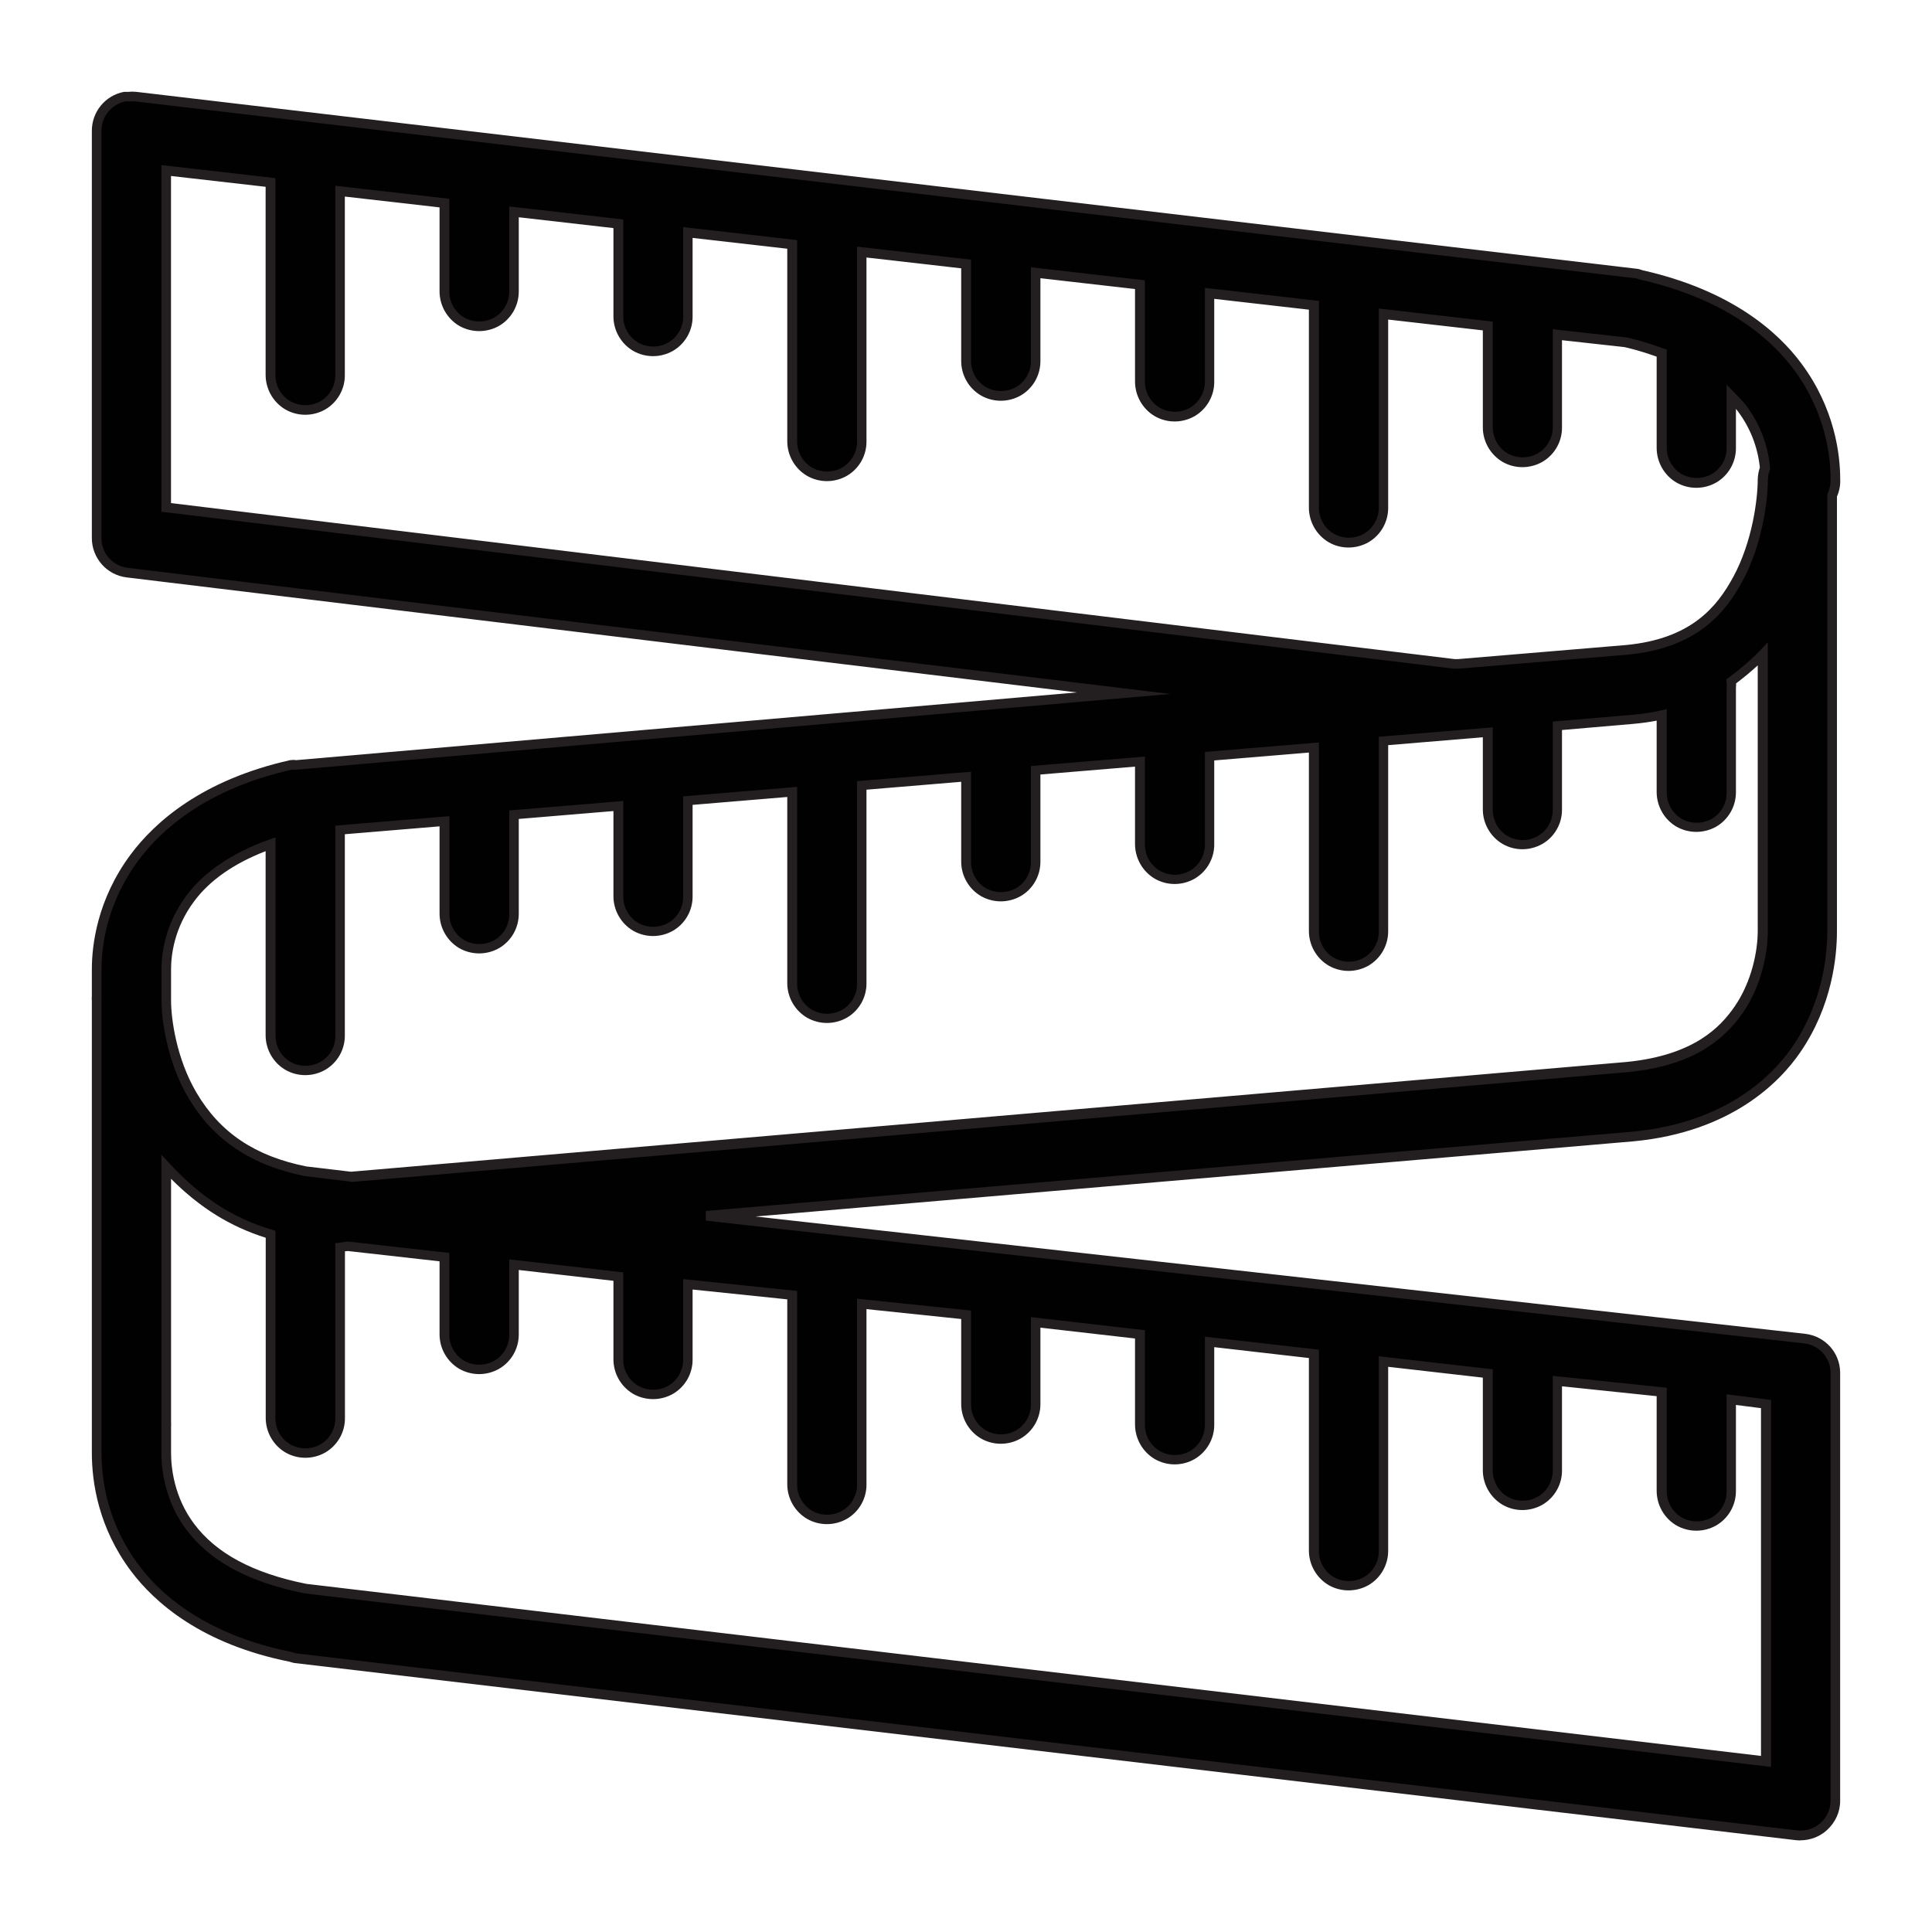
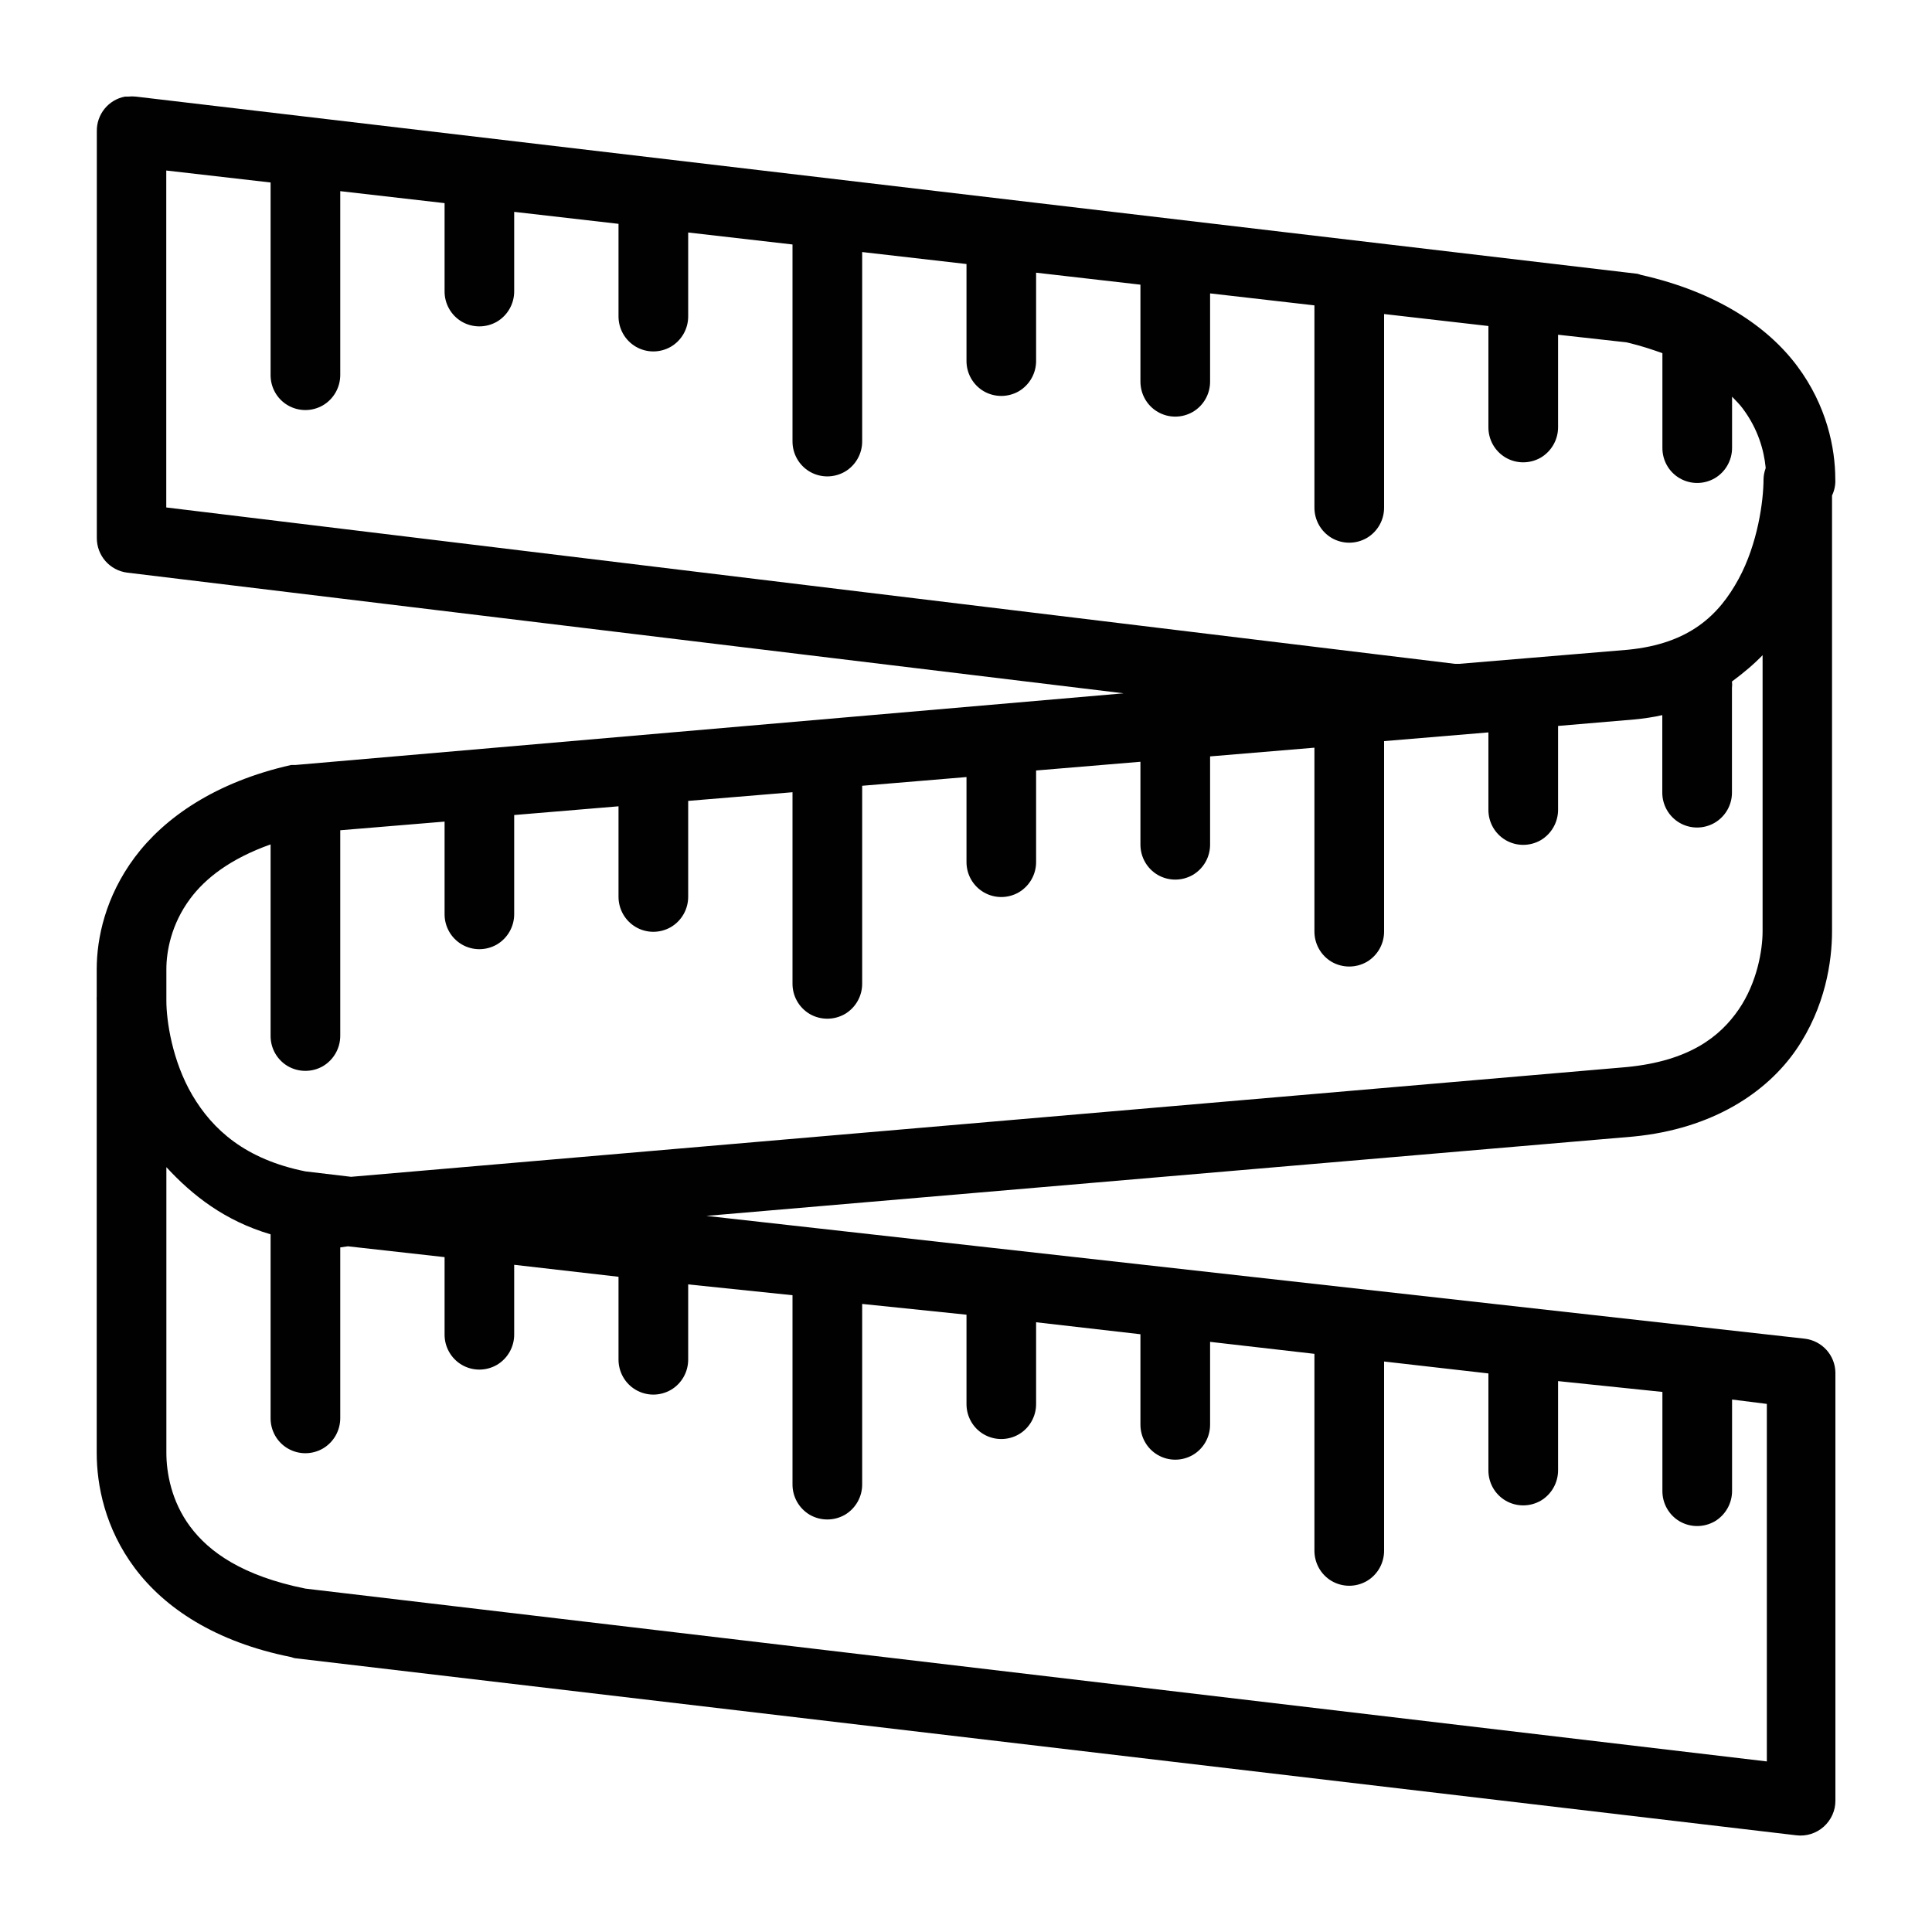
<svg xmlns="http://www.w3.org/2000/svg" width="35" height="35" viewBox="0 0 35 35" fill="none">
  <path d="M2.265 1.75C1.964 1.806 1.748 2.072 1.754 2.38V9.744C1.752 10.064 1.988 10.334 2.305 10.374L20.356 12.56L5.355 13.858C5.329 13.857 5.303 13.857 5.276 13.858C3.899 14.168 2.975 14.816 2.441 15.531C1.908 16.247 1.752 16.998 1.752 17.559V18.051C1.75 18.078 1.75 18.104 1.752 18.13V26.32C1.752 26.906 1.902 27.685 2.441 28.406C2.98 29.127 3.896 29.745 5.276 30.02C5.296 30.026 5.315 30.034 5.336 30.039L32.541 33.248C32.721 33.271 32.904 33.213 33.038 33.093C33.173 32.972 33.252 32.8 33.25 32.618V24.862C33.243 24.549 33.009 24.292 32.699 24.252L12.796 22.027L29.587 20.59C31.031 20.451 32.011 19.785 32.54 19.015C33.068 18.245 33.189 17.416 33.189 16.87V8.976C33.233 8.885 33.254 8.782 33.248 8.68C33.248 8.118 33.093 7.348 32.559 6.633C32.025 5.917 31.103 5.289 29.724 4.979C29.705 4.972 29.685 4.965 29.664 4.96L2.461 1.75C2.413 1.745 2.37 1.745 2.322 1.75H2.263H2.265ZM3.012 3.089L4.902 3.306V6.79C4.9 7.016 5.017 7.228 5.215 7.343C5.411 7.457 5.653 7.457 5.85 7.343C6.046 7.228 6.165 7.016 6.164 6.79V3.463L8.054 3.68V5.275C8.052 5.5 8.169 5.712 8.367 5.828C8.563 5.941 8.804 5.941 9.002 5.828C9.198 5.712 9.317 5.5 9.315 5.275V3.838L11.205 4.055V5.728C11.204 5.954 11.321 6.165 11.519 6.281C11.715 6.395 11.956 6.395 12.154 6.281C12.35 6.165 12.469 5.954 12.467 5.728V4.212L14.357 4.429V7.992C14.355 8.218 14.473 8.43 14.67 8.545C14.866 8.659 15.108 8.659 15.306 8.545C15.502 8.43 15.621 8.218 15.619 7.992V4.566L17.509 4.783V6.535C17.507 6.76 17.624 6.972 17.822 7.088C18.018 7.201 18.26 7.201 18.457 7.088C18.653 6.972 18.772 6.76 18.77 6.535V4.94L20.66 5.157V6.909C20.659 7.135 20.776 7.347 20.974 7.462C21.17 7.576 21.411 7.576 21.609 7.462C21.805 7.347 21.924 7.135 21.922 6.909V5.315L23.812 5.532V9.193C23.811 9.419 23.928 9.63 24.125 9.746C24.322 9.86 24.563 9.86 24.761 9.746C24.957 9.63 25.076 9.419 25.074 9.193V5.689L26.964 5.906V7.737C26.962 7.963 27.079 8.174 27.277 8.29C27.473 8.404 27.715 8.404 27.913 8.29C28.108 8.174 28.227 7.963 28.226 7.737V6.064L29.467 6.202L29.545 6.221C29.757 6.274 29.939 6.335 30.116 6.398V8.111C30.114 8.337 30.231 8.549 30.429 8.664C30.625 8.778 30.866 8.778 31.064 8.664C31.26 8.549 31.379 8.337 31.378 8.111V7.186C31.446 7.257 31.521 7.331 31.573 7.403C31.852 7.777 31.955 8.16 31.986 8.465V8.484C31.962 8.549 31.95 8.615 31.948 8.68C31.948 9.069 31.845 9.849 31.495 10.491C31.145 11.133 30.616 11.662 29.488 11.771L26.436 12.026H26.357L3.012 9.193V3.089ZM31.931 11.849V16.87C31.931 17.208 31.834 17.797 31.498 18.288C31.161 18.777 30.609 19.22 29.47 19.331L6.36 21.319L5.534 21.221C4.443 21.002 3.854 20.465 3.486 19.843C3.119 19.22 3.014 18.491 3.014 18.13V17.559C3.014 17.239 3.099 16.746 3.446 16.28C3.719 15.913 4.167 15.559 4.902 15.297V18.762C4.9 18.988 5.017 19.199 5.215 19.315C5.411 19.428 5.653 19.428 5.85 19.315C6.046 19.199 6.165 18.988 6.164 18.762V15.041L8.054 14.884V16.557C8.052 16.782 8.169 16.994 8.367 17.11C8.563 17.224 8.804 17.224 9.002 17.11C9.198 16.994 9.317 16.782 9.315 16.557V14.765L11.205 14.607V16.242C11.204 16.468 11.321 16.679 11.519 16.795C11.715 16.909 11.956 16.909 12.154 16.795C12.35 16.679 12.469 16.468 12.467 16.242V14.509L14.357 14.352V17.817C14.355 18.043 14.473 18.254 14.67 18.37C14.866 18.483 15.108 18.483 15.306 18.37C15.502 18.254 15.621 18.043 15.619 17.817V14.235L17.509 14.077V15.612C17.507 15.838 17.624 16.049 17.822 16.165C18.018 16.279 18.26 16.279 18.457 16.165C18.653 16.049 18.772 15.838 18.77 15.612V13.958L20.66 13.8V15.297C20.659 15.523 20.776 15.734 20.974 15.85C21.17 15.963 21.411 15.963 21.609 15.85C21.805 15.734 21.924 15.523 21.922 15.297V13.703L23.812 13.545V16.872C23.811 17.098 23.928 17.309 24.125 17.425C24.322 17.538 24.563 17.538 24.761 17.425C24.957 17.309 25.076 17.098 25.074 16.872V13.426L26.964 13.268V14.667C26.962 14.893 27.079 15.104 27.277 15.22C27.473 15.334 27.715 15.334 27.913 15.22C28.108 15.104 28.227 14.893 28.226 14.667V13.151L29.603 13.034C29.78 13.017 29.955 12.992 30.114 12.955V14.354C30.112 14.579 30.23 14.791 30.427 14.906C30.623 15.02 30.865 15.02 31.062 14.906C31.259 14.791 31.378 14.579 31.376 14.354V12.463C31.381 12.425 31.381 12.385 31.376 12.346C31.582 12.194 31.777 12.031 31.946 11.854L31.931 11.849ZM3.012 21.142C3.486 21.656 4.071 22.116 4.902 22.361V25.688C4.9 25.914 5.017 26.126 5.215 26.241C5.411 26.355 5.653 26.355 5.85 26.241C6.046 26.126 6.165 25.914 6.164 25.688V22.598L6.302 22.578L8.054 22.774V24.173C8.052 24.398 8.169 24.61 8.367 24.726C8.563 24.84 8.804 24.84 9.002 24.726C9.198 24.61 9.317 24.398 9.315 24.173V22.913L11.205 23.13V24.626C11.204 24.852 11.321 25.064 11.519 25.179C11.715 25.293 11.956 25.293 12.154 25.179C12.35 25.064 12.469 24.852 12.467 24.626V23.268L14.357 23.464V26.889C14.355 27.114 14.473 27.326 14.67 27.442C14.866 27.555 15.108 27.555 15.306 27.442C15.502 27.326 15.621 27.114 15.619 26.889V23.622L17.509 23.817V25.431C17.507 25.657 17.624 25.869 17.822 25.984C18.018 26.098 18.26 26.098 18.457 25.984C18.653 25.869 18.772 25.657 18.77 25.431V23.954L20.66 24.171V25.805C20.659 26.031 20.776 26.243 20.974 26.358C21.17 26.472 21.411 26.472 21.609 26.358C21.805 26.243 21.924 26.031 21.922 25.805V24.309L23.812 24.526V28.089C23.811 28.315 23.928 28.527 24.125 28.642C24.322 28.756 24.563 28.756 24.761 28.642C24.957 28.527 25.076 28.315 25.074 28.089V24.665L26.964 24.881V26.633C26.962 26.859 27.079 27.071 27.277 27.186C27.473 27.3 27.715 27.3 27.913 27.186C28.108 27.071 28.227 26.859 28.226 26.633V25.02L30.116 25.216V27.008C30.114 27.233 30.231 27.445 30.429 27.561C30.625 27.674 30.866 27.674 31.064 27.561C31.26 27.445 31.379 27.233 31.378 27.008V25.354L32.008 25.433V31.91L5.532 28.779C4.393 28.549 3.789 28.117 3.446 27.657C3.103 27.197 3.014 26.677 3.014 26.318V25.846C3.015 25.814 3.015 25.779 3.014 25.748V21.142H3.012Z" fill="#010101" />
-   <path d="M32.618 33.341C32.589 33.341 32.559 33.339 32.531 33.336L5.325 30.126C5.292 30.119 5.271 30.11 5.248 30.104C3.651 29.785 2.8 29.032 2.371 28.459C1.787 27.678 1.664 26.864 1.664 26.32V18.13C1.661 18.105 1.661 18.076 1.664 18.043V17.558C1.664 17.134 1.755 16.301 2.369 15.477C2.802 14.898 3.652 14.131 5.255 13.771C5.299 13.765 5.329 13.765 5.362 13.771L19.507 12.544L2.292 10.46C1.932 10.416 1.661 10.106 1.664 9.742V2.38C1.659 2.03 1.904 1.729 2.247 1.664H2.263H2.322C2.366 1.659 2.417 1.659 2.469 1.664L29.677 4.872C29.708 4.879 29.729 4.886 29.752 4.895C31.362 5.257 32.207 6.011 32.63 6.58C33.245 7.404 33.337 8.249 33.337 8.68C33.343 8.787 33.322 8.897 33.278 8.995V16.87C33.278 17.328 33.192 18.223 32.613 19.064C32.251 19.593 31.376 20.505 29.596 20.676L13.687 22.038L32.708 24.164C33.065 24.209 33.329 24.502 33.336 24.859V32.617C33.339 32.821 33.25 33.017 33.094 33.157C32.963 33.275 32.791 33.339 32.617 33.339L32.618 33.341ZM5.316 13.944C5.304 13.944 5.294 13.944 5.283 13.944C3.745 14.29 2.924 15.027 2.511 15.582C1.927 16.366 1.839 17.155 1.839 17.558V18.049C1.837 18.079 1.837 18.099 1.839 18.119V26.317C1.839 26.834 1.956 27.608 2.511 28.35C3.101 29.139 4.064 29.685 5.294 29.93C5.325 29.941 5.341 29.948 5.357 29.951L32.552 33.159C32.708 33.178 32.863 33.129 32.98 33.026C33.098 32.921 33.164 32.772 33.163 32.618V24.86C33.156 24.593 32.956 24.37 32.688 24.337L12.787 22.113V21.938L29.582 20.501C31.29 20.335 32.125 19.467 32.469 18.965C33.021 18.162 33.103 17.306 33.103 16.868V8.955L33.112 8.937C33.148 8.86 33.166 8.773 33.163 8.683C33.163 8.27 33.075 7.467 32.49 6.685C32.084 6.141 31.271 5.416 29.706 5.064C29.675 5.054 29.661 5.049 29.645 5.043L2.45 1.837C2.41 1.834 2.373 1.834 2.331 1.837H2.272C2.016 1.89 1.834 2.116 1.837 2.378V9.744C1.836 10.021 2.039 10.253 2.312 10.287L21.2 12.572L5.359 13.944C5.339 13.944 5.325 13.944 5.313 13.944H5.316ZM32.076 32.009L31.978 31.997L5.521 28.866C4.505 28.663 3.804 28.285 3.374 27.709C2.982 27.186 2.924 26.614 2.924 26.318V25.846C2.926 25.811 2.926 25.781 2.924 25.755V20.918L3.076 21.082C3.638 21.691 4.226 22.071 4.926 22.277L4.989 22.297V25.688C4.987 25.884 5.091 26.068 5.259 26.166C5.427 26.262 5.637 26.262 5.806 26.166C5.974 26.068 6.078 25.884 6.074 25.69V22.523L6.298 22.491L8.139 22.698V24.173C8.137 24.369 8.241 24.552 8.409 24.651C8.577 24.747 8.787 24.747 8.957 24.651C9.124 24.552 9.228 24.369 9.226 24.174V22.815L11.291 23.051V24.626C11.289 24.822 11.393 25.006 11.56 25.104C11.729 25.2 11.938 25.2 12.108 25.104C12.276 25.006 12.38 24.822 12.376 24.628V23.172L14.441 23.387V26.89C14.439 27.087 14.543 27.27 14.71 27.368C14.879 27.465 15.088 27.465 15.258 27.368C15.426 27.27 15.53 27.087 15.526 26.892V23.527L17.591 23.742V25.434C17.589 25.631 17.692 25.814 17.86 25.912C18.029 26.009 18.238 26.009 18.408 25.912C18.576 25.814 18.68 25.631 18.676 25.436V23.861L20.741 24.098V25.809C20.739 26.005 20.843 26.189 21.011 26.287C21.178 26.383 21.389 26.383 21.558 26.287C21.726 26.189 21.829 26.005 21.828 25.809V24.215L23.893 24.451V28.093C23.891 28.289 23.994 28.473 24.162 28.57C24.33 28.667 24.54 28.667 24.71 28.57C24.878 28.473 24.981 28.289 24.978 28.095V24.57L27.043 24.806V26.637C27.041 26.833 27.144 27.017 27.312 27.114C27.48 27.211 27.69 27.211 27.86 27.114C28.028 27.017 28.131 26.833 28.13 26.637V24.925L30.195 25.14V27.011C30.193 27.207 30.296 27.391 30.464 27.489C30.632 27.585 30.842 27.585 31.012 27.489C31.18 27.391 31.283 27.207 31.279 27.013V25.259L32.084 25.361V32.013L32.076 32.009ZM3.099 21.359V25.748C3.101 25.777 3.101 25.816 3.099 25.853V26.318C3.099 26.591 3.154 27.122 3.516 27.605C3.918 28.143 4.585 28.499 5.549 28.693L31.902 31.81V25.51L31.448 25.452V27.006C31.451 27.263 31.314 27.505 31.092 27.634C30.868 27.762 30.592 27.762 30.369 27.634C30.147 27.503 30.011 27.262 30.012 27.004V25.293L28.297 25.114V26.631C28.301 26.889 28.165 27.13 27.942 27.26C27.718 27.387 27.442 27.389 27.22 27.26C26.997 27.128 26.861 26.887 26.863 26.63V24.957L25.148 24.761V28.087C25.151 28.345 25.015 28.586 24.792 28.716C24.568 28.843 24.292 28.843 24.07 28.716C23.847 28.584 23.711 28.343 23.712 28.086V24.602L21.997 24.405V25.804C22.001 26.061 21.864 26.302 21.642 26.432C21.418 26.561 21.142 26.561 20.919 26.432C20.697 26.301 20.561 26.059 20.562 25.802V24.248L18.848 24.052V25.431C18.851 25.688 18.715 25.93 18.492 26.059C18.268 26.187 17.992 26.187 17.77 26.059C17.547 25.928 17.411 25.686 17.413 25.429V23.895L15.697 23.716V26.887C15.701 27.144 15.565 27.386 15.342 27.515C15.118 27.643 14.842 27.643 14.62 27.515C14.397 27.384 14.261 27.142 14.262 26.885V23.539L12.547 23.361V24.622C12.551 24.88 12.415 25.121 12.192 25.251C11.968 25.378 11.692 25.378 11.47 25.251C11.247 25.119 11.111 24.878 11.113 24.621V23.203L9.398 23.007V24.169C9.401 24.427 9.264 24.668 9.042 24.797C8.818 24.925 8.542 24.925 8.319 24.797C8.097 24.666 7.961 24.425 7.963 24.168V22.85L6.3 22.663L6.249 22.669V25.685C6.253 25.942 6.116 26.183 5.894 26.313C5.67 26.441 5.394 26.441 5.171 26.313C4.949 26.182 4.812 25.94 4.814 25.683V22.423C4.172 22.221 3.621 21.88 3.099 21.355V21.359ZM6.358 21.406H6.349L5.523 21.306C4.546 21.11 3.859 20.646 3.411 19.885C3.027 19.236 2.926 18.475 2.926 18.128V17.558C2.926 17.287 2.984 16.751 3.376 16.226C3.698 15.794 4.202 15.453 4.874 15.211L4.991 15.169V18.758C4.989 18.954 5.093 19.138 5.261 19.236C5.428 19.332 5.638 19.332 5.808 19.236C5.976 19.138 6.08 18.954 6.076 18.76V14.957L8.141 14.786V16.553C8.139 16.749 8.242 16.933 8.411 17.031C8.579 17.127 8.789 17.127 8.958 17.031C9.126 16.933 9.229 16.749 9.226 16.555V14.682L11.291 14.511V16.24C11.289 16.436 11.393 16.62 11.56 16.718C11.729 16.814 11.938 16.814 12.108 16.718C12.276 16.62 12.38 16.436 12.376 16.242V14.427L14.441 14.255V17.815C14.439 18.011 14.543 18.195 14.71 18.293C14.879 18.389 15.088 18.389 15.258 18.293C15.426 18.195 15.53 18.011 15.526 17.817V14.152L17.591 13.981V15.612C17.589 15.808 17.692 15.992 17.86 16.09C18.029 16.186 18.238 16.186 18.408 16.09C18.576 15.992 18.68 15.808 18.676 15.614V13.877L20.741 13.706V15.297C20.739 15.493 20.843 15.677 21.011 15.774C21.178 15.871 21.389 15.871 21.558 15.774C21.726 15.677 21.829 15.493 21.828 15.299V13.622L23.893 13.45V16.872C23.891 17.068 23.994 17.252 24.162 17.349C24.33 17.446 24.54 17.446 24.71 17.349C24.878 17.252 24.981 17.068 24.978 16.873V13.347L27.043 13.176V14.668C27.041 14.864 27.144 15.048 27.312 15.146C27.48 15.242 27.69 15.242 27.86 15.146C28.028 15.048 28.131 14.864 28.13 14.67V13.072L29.587 12.948C29.782 12.929 29.944 12.905 30.088 12.871L30.195 12.847V14.355C30.193 14.551 30.296 14.735 30.464 14.833C30.632 14.929 30.842 14.929 31.012 14.833C31.18 14.735 31.283 14.551 31.279 14.357V12.465C31.285 12.421 31.285 12.39 31.279 12.358L31.273 12.308L31.314 12.278C31.538 12.112 31.722 11.954 31.875 11.795L32.025 11.637V16.875C32.025 17.269 31.908 17.862 31.577 18.342C31.134 18.984 30.471 19.327 29.486 19.423L6.365 21.413L6.358 21.406ZM4.814 15.419C4.235 15.643 3.797 15.95 3.516 16.329C3.154 16.814 3.099 17.306 3.099 17.556V18.127C3.099 18.456 3.196 19.178 3.559 19.794C3.986 20.519 4.618 20.944 5.549 21.131L6.359 21.227L29.461 19.239C30.681 19.12 31.166 18.61 31.425 18.233C31.733 17.785 31.843 17.234 31.843 16.865V12.054C31.727 12.161 31.598 12.269 31.451 12.38C31.451 12.409 31.451 12.437 31.448 12.467V14.347C31.451 14.604 31.314 14.845 31.092 14.975C30.868 15.102 30.592 15.102 30.369 14.975C30.147 14.844 30.011 14.602 30.012 14.345V13.055C29.89 13.079 29.752 13.099 29.596 13.113L28.297 13.225V14.66C28.301 14.917 28.165 15.159 27.942 15.288C27.718 15.416 27.442 15.418 27.22 15.288C26.997 15.157 26.861 14.915 26.863 14.658V13.356L25.148 13.499V16.865C25.151 17.122 25.015 17.363 24.792 17.493C24.568 17.621 24.292 17.621 24.07 17.493C23.847 17.362 23.711 17.12 23.712 16.863V13.633L21.997 13.776V15.29C22.001 15.547 21.864 15.789 21.642 15.918C21.418 16.046 21.142 16.047 20.919 15.918C20.697 15.787 20.561 15.545 20.562 15.288V13.888L18.848 14.031V15.605C18.851 15.862 18.715 16.104 18.492 16.233C18.268 16.361 17.992 16.361 17.77 16.233C17.547 16.102 17.411 15.86 17.413 15.603V14.163L15.697 14.306V17.808C15.701 18.065 15.565 18.307 15.342 18.436C15.118 18.564 14.842 18.564 14.62 18.436C14.397 18.305 14.261 18.064 14.262 17.806V14.438L12.547 14.581V16.233C12.551 16.49 12.415 16.732 12.192 16.861C11.968 16.989 11.692 16.989 11.47 16.861C11.247 16.73 11.111 16.488 11.113 16.231V14.693L9.398 14.836V16.548C9.401 16.805 9.264 17.047 9.042 17.176C8.818 17.304 8.542 17.304 8.319 17.176C8.097 17.045 7.961 16.803 7.963 16.546V14.97L6.247 15.113V18.753C6.251 19.01 6.114 19.252 5.892 19.381C5.668 19.509 5.392 19.509 5.17 19.381C4.947 19.25 4.811 19.009 4.812 18.751V15.414L4.814 15.419ZM26.399 12.114H26.339L2.924 9.27V2.991L4.989 3.227V6.79C4.987 6.986 5.091 7.17 5.259 7.268C5.427 7.364 5.637 7.364 5.806 7.268C5.974 7.17 6.078 6.986 6.074 6.792V3.365L8.139 3.601V5.274C8.137 5.47 8.241 5.654 8.409 5.752C8.577 5.848 8.787 5.848 8.957 5.752C9.124 5.654 9.228 5.47 9.226 5.276V3.74L11.291 3.976V5.728C11.289 5.924 11.393 6.107 11.56 6.205C11.729 6.302 11.938 6.302 12.108 6.205C12.276 6.107 12.38 5.924 12.376 5.729V4.114L14.441 4.35V7.992C14.439 8.188 14.543 8.372 14.71 8.47C14.879 8.566 15.088 8.566 15.258 8.47C15.426 8.372 15.53 8.188 15.526 7.994V4.468L17.591 4.704V6.534C17.589 6.73 17.692 6.914 17.86 7.012C18.029 7.108 18.238 7.108 18.408 7.012C18.576 6.914 18.68 6.73 18.676 6.536V4.842L20.741 5.078V6.909C20.739 7.105 20.843 7.289 21.011 7.387C21.178 7.483 21.389 7.483 21.558 7.387C21.726 7.289 21.829 7.105 21.828 6.909V5.215L23.893 5.451V9.191C23.891 9.387 23.994 9.571 24.162 9.669C24.33 9.765 24.54 9.765 24.71 9.669C24.878 9.571 24.981 9.387 24.978 9.193V5.589L27.043 5.826V7.735C27.041 7.931 27.144 8.115 27.312 8.213C27.48 8.309 27.69 8.309 27.86 8.213C28.028 8.115 28.131 7.931 28.13 7.735V5.964L29.466 6.113L29.558 6.134C29.78 6.188 29.967 6.253 30.137 6.314L30.195 6.335V8.109C30.193 8.305 30.296 8.489 30.464 8.587C30.632 8.683 30.842 8.683 31.012 8.587C31.18 8.489 31.283 8.305 31.279 8.111V6.968L31.456 7.15C31.519 7.215 31.584 7.282 31.635 7.348C31.878 7.675 32.023 8.048 32.065 8.456V8.501L32.06 8.517C32.039 8.57 32.029 8.626 32.027 8.685C32.027 9.054 31.929 9.863 31.563 10.535C31.262 11.088 30.755 11.739 29.486 11.86L26.406 12.115L26.399 12.114ZM3.099 9.114L26.35 11.94H26.418L29.461 11.685C30.639 11.571 31.103 10.997 31.4 10.451C31.748 9.809 31.843 9.037 31.843 8.682C31.846 8.606 31.859 8.535 31.881 8.47V8.466C31.843 8.101 31.71 7.756 31.486 7.455C31.474 7.439 31.462 7.423 31.448 7.408V8.113C31.451 8.37 31.314 8.612 31.092 8.741C30.868 8.869 30.592 8.869 30.369 8.741C30.147 8.61 30.011 8.368 30.012 8.111V6.461C29.862 6.408 29.698 6.354 29.509 6.307L29.43 6.288L28.297 6.163V7.738C28.301 7.996 28.165 8.237 27.942 8.367C27.718 8.494 27.442 8.496 27.22 8.367C26.997 8.235 26.861 7.994 26.863 7.737V5.985L25.148 5.789V9.194C25.151 9.452 25.015 9.693 24.792 9.823C24.568 9.95 24.292 9.952 24.07 9.823C23.847 9.691 23.711 9.45 23.712 9.193V5.61L21.997 5.414V6.911C22.001 7.168 21.864 7.409 21.642 7.539C21.418 7.667 21.142 7.668 20.919 7.539C20.697 7.408 20.561 7.166 20.562 6.909V5.236L18.848 5.04V6.536C18.851 6.793 18.715 7.035 18.492 7.164C18.268 7.292 17.992 7.292 17.77 7.164C17.547 7.033 17.411 6.792 17.413 6.534V4.861L15.697 4.665V7.992C15.701 8.249 15.565 8.491 15.342 8.62C15.118 8.748 14.842 8.748 14.62 8.62C14.397 8.489 14.261 8.248 14.262 7.99V4.506L12.547 4.31V5.728C12.551 5.985 12.415 6.226 12.192 6.356C11.968 6.484 11.692 6.484 11.47 6.356C11.247 6.225 11.111 5.983 11.113 5.726V4.132L9.398 3.936V5.274C9.401 5.532 9.264 5.773 9.042 5.903C8.818 6.03 8.542 6.03 8.319 5.903C8.097 5.771 7.961 5.53 7.963 5.273V3.757L6.247 3.561V6.79C6.251 7.047 6.114 7.289 5.892 7.418C5.668 7.546 5.392 7.546 5.17 7.418C4.947 7.287 4.811 7.045 4.812 6.788V3.384L3.098 3.188V9.114H3.099Z" fill="#231F20" />
</svg>